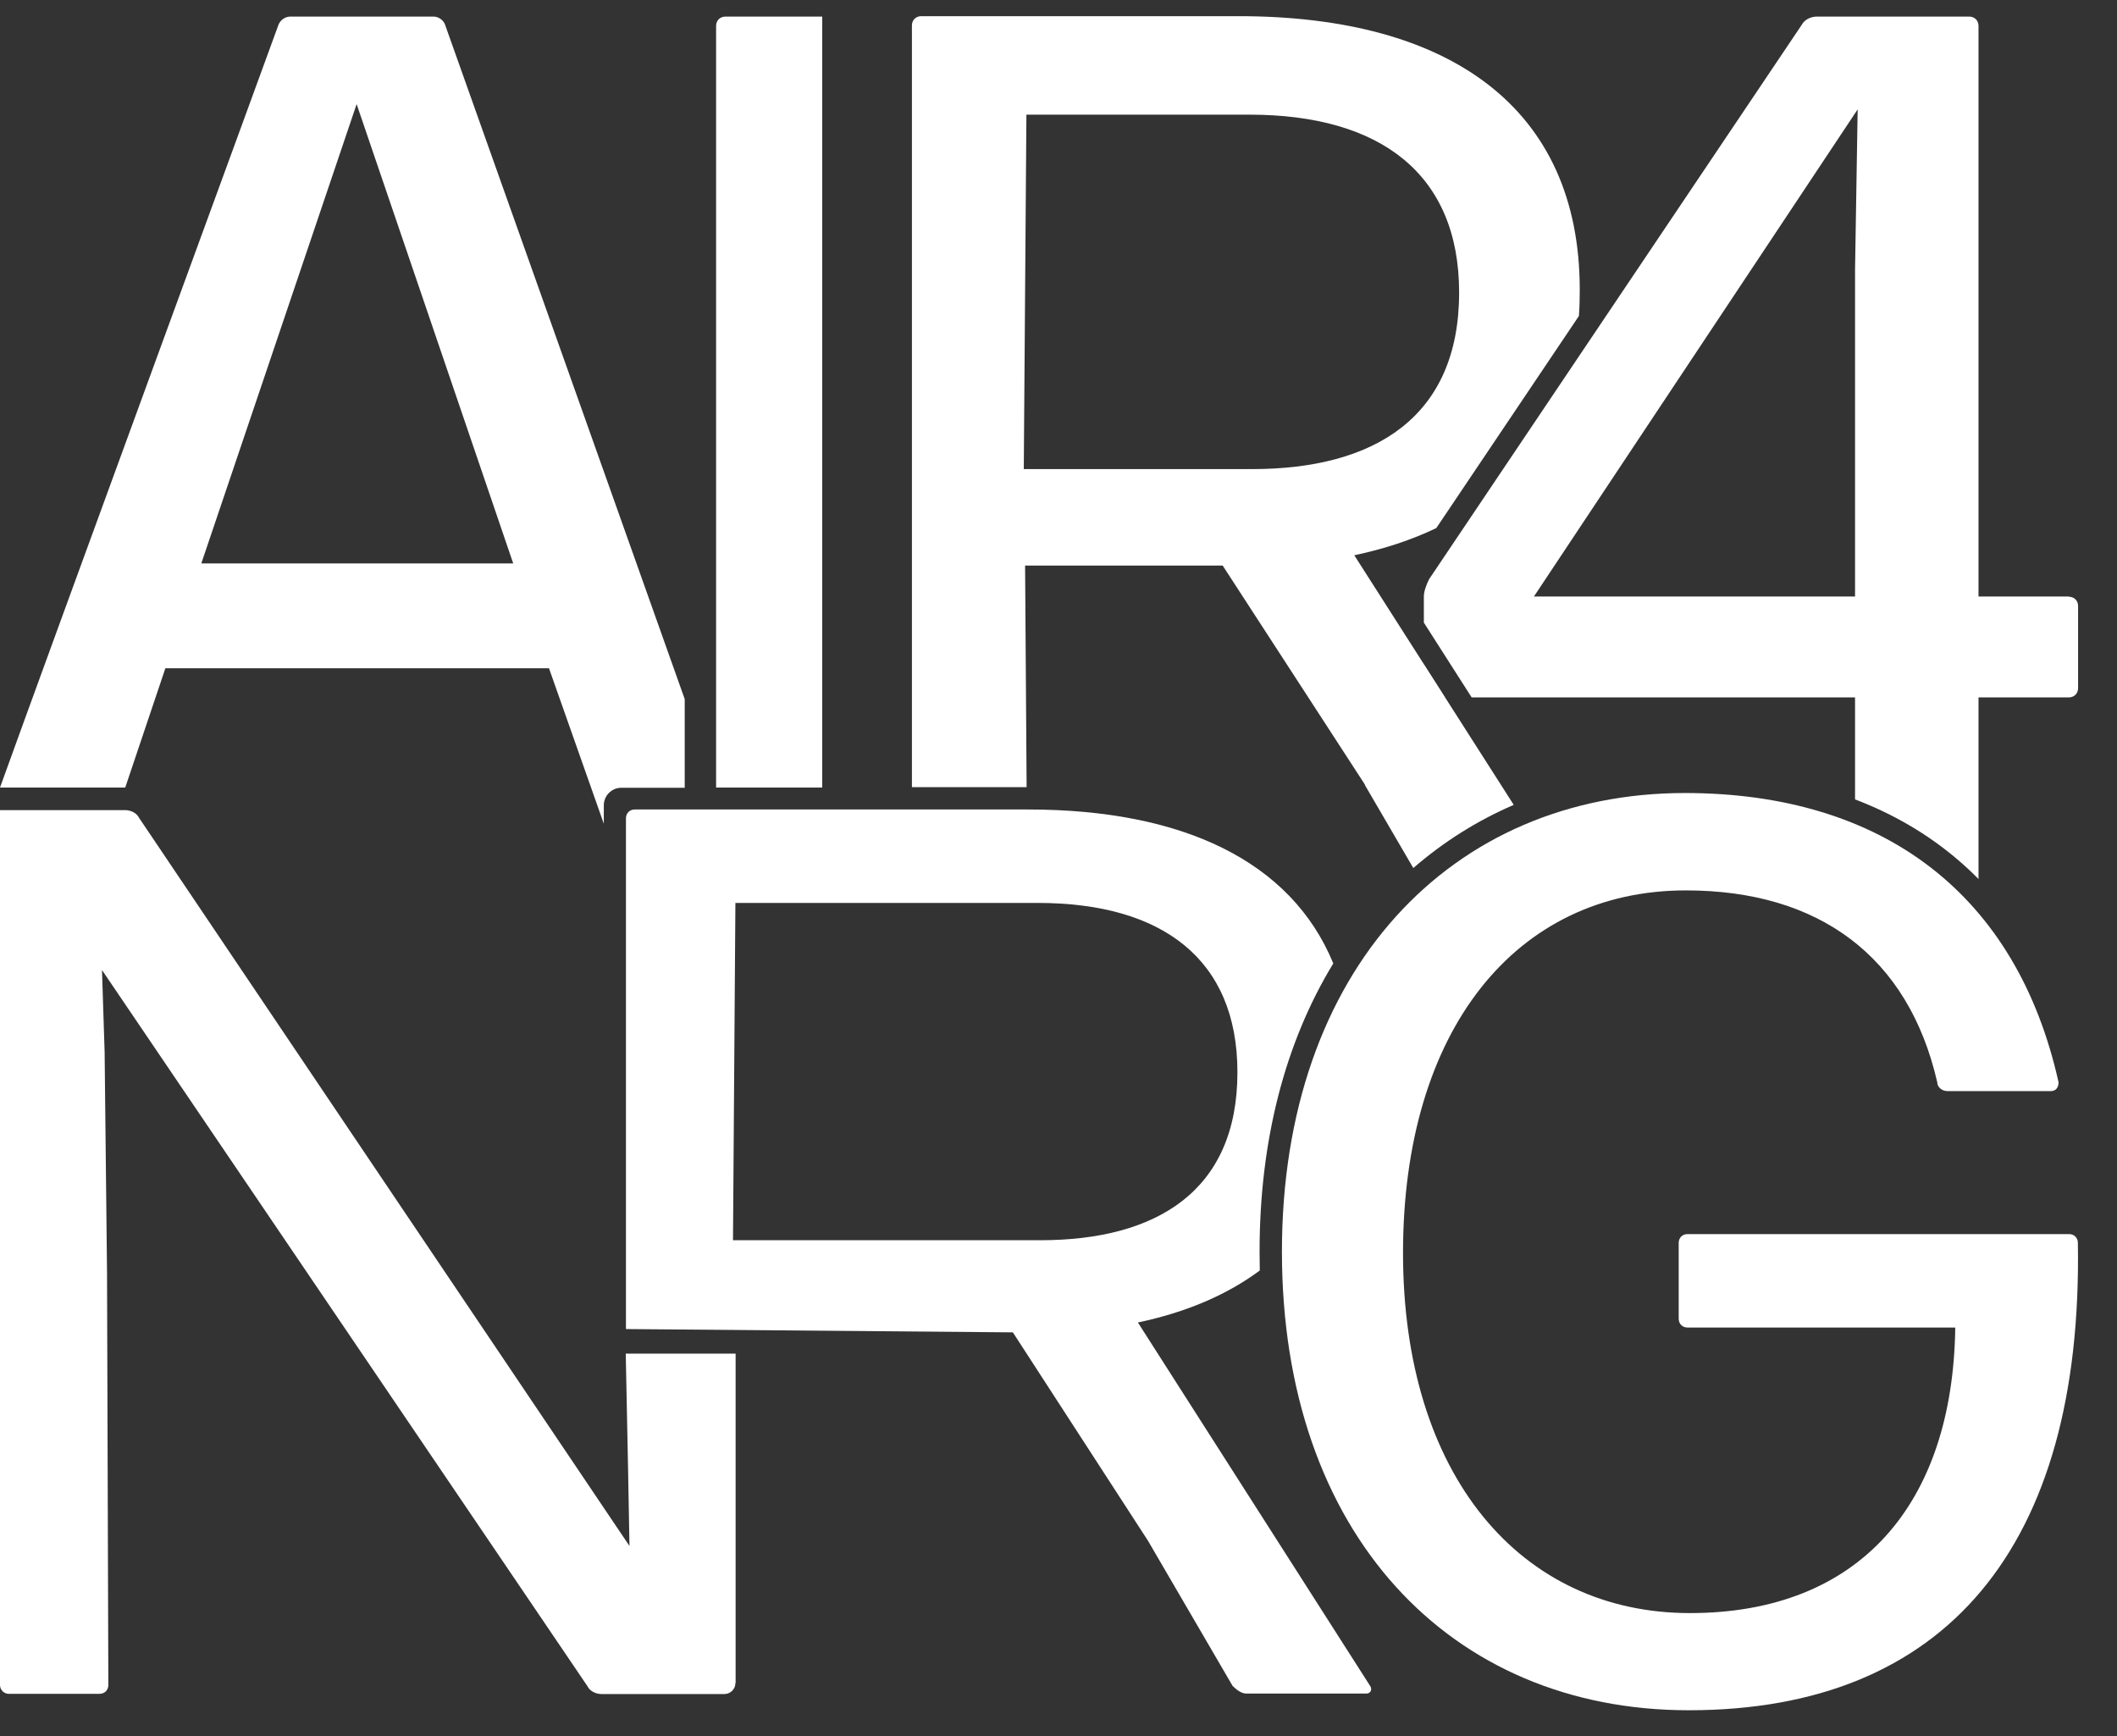
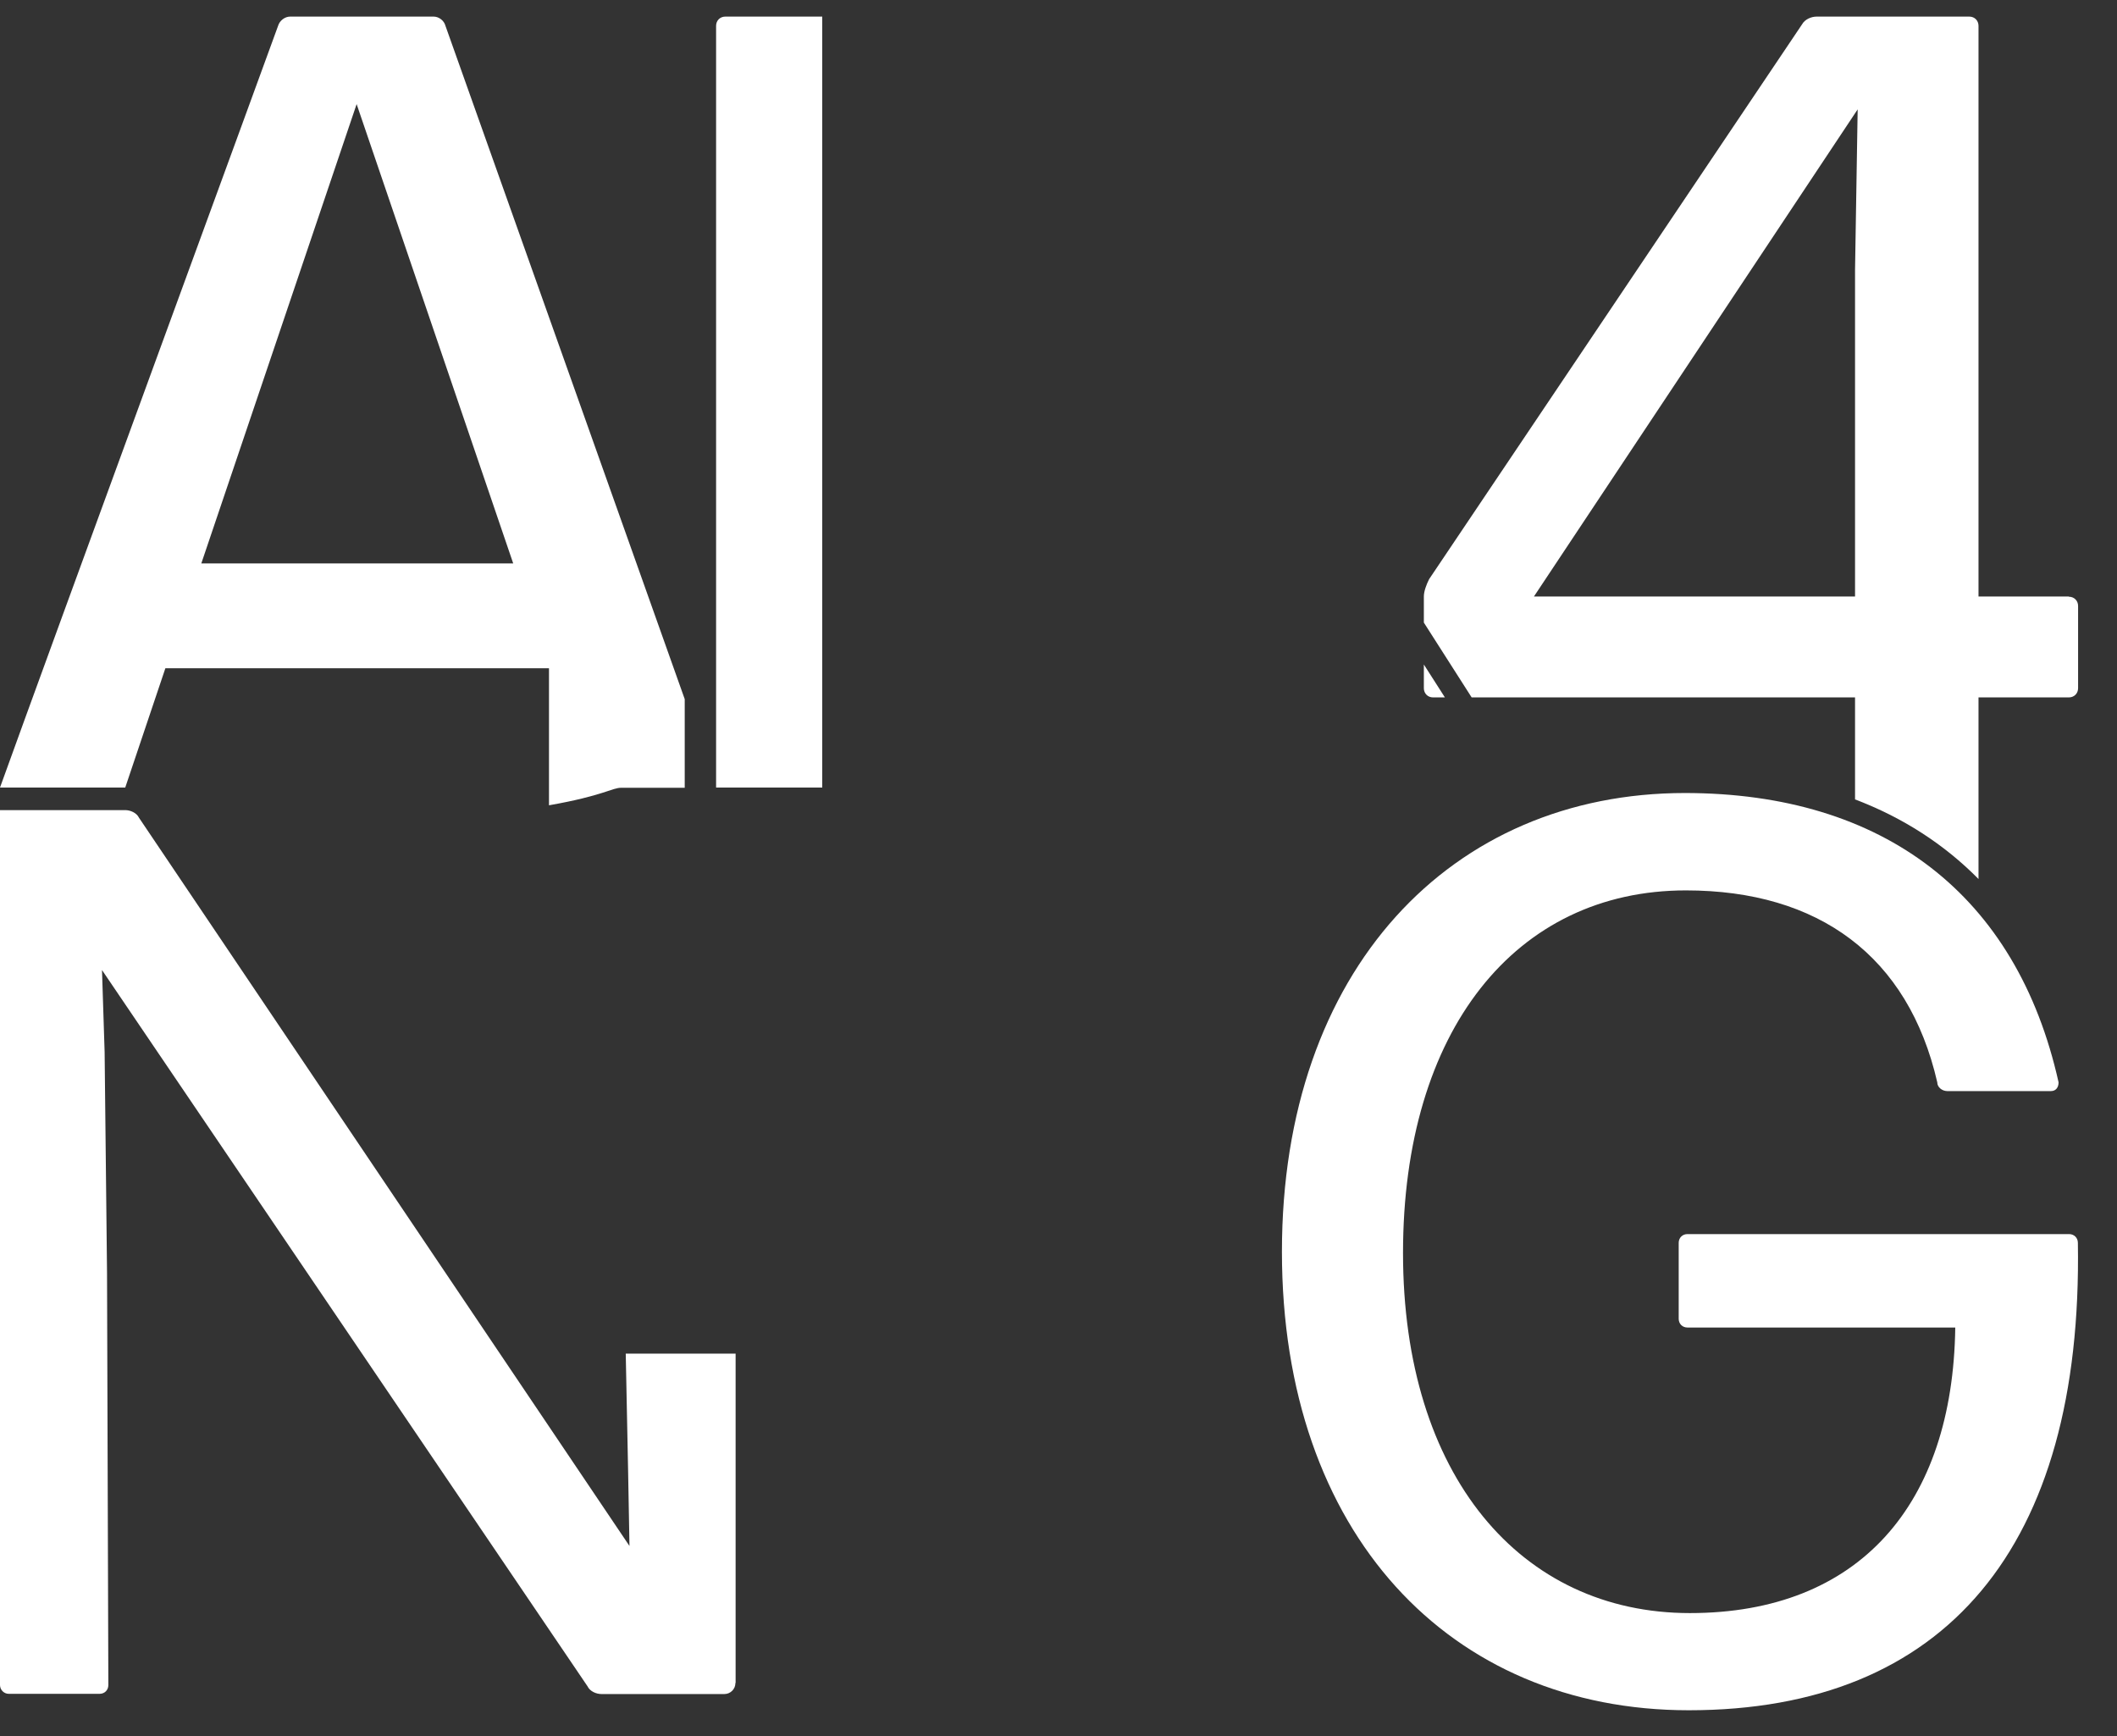
<svg xmlns="http://www.w3.org/2000/svg" width="50" height="41" viewBox="0 0 50 41" fill="none">
  <rect x="0" y="0" width="50" height="41" fill="#333333" stroke="none" />
  <g clip-path="url(#clip0_323_533)">
-     <path d="M8.423 2.459L12.121 13.306H4.755L8.423 2.459ZM2.958 18.6L3.906 15.782H12.966L14.261 19.454V19.019C14.261 18.791 14.447 18.605 14.675 18.605H16.172V16.512L10.521 0.61C10.489 0.485 10.365 0.392 10.241 0.392H6.853C6.729 0.392 6.605 0.485 6.568 0.61C6.573 0.61 1.077 15.606 0 18.6C0.399 18.6 2.953 18.6 2.958 18.6Z" fill="white" />
+     <path d="M8.423 2.459L12.121 13.306H4.755L8.423 2.459ZM2.958 18.6L3.906 15.782H12.966V19.019C14.261 18.791 14.447 18.605 14.675 18.605H16.172V16.512L10.521 0.61C10.489 0.485 10.365 0.392 10.241 0.392H6.853C6.729 0.392 6.605 0.485 6.568 0.61C6.573 0.61 1.077 15.606 0 18.6C0.399 18.6 2.953 18.6 2.958 18.6Z" fill="white" />
    <path d="M17.374 39.745V31.969H14.779L14.835 34.751L14.867 36.512L3.284 19.315C3.227 19.195 3.077 19.133 2.958 19.133H0V39.796C0 39.91 0.093 40.004 0.207 40.004H2.352C2.471 40.004 2.559 39.916 2.559 39.796L2.528 30.068L2.471 24.847L2.409 22.91L13.877 39.827C13.934 39.947 14.084 40.009 14.204 40.009H17.11C17.249 40.009 17.369 39.895 17.369 39.75" fill="white" />
    <path d="M16.913 18.6H19.42V0.392H17.131C17.006 0.392 16.913 0.485 16.913 0.61V18.6Z" fill="white" />
-     <path d="M17.312 29.291L17.369 21.325H24.512C27.465 21.325 29.226 22.666 29.226 25.324C29.226 28.131 27.315 29.291 24.569 29.291H17.307H17.312ZM26.874 31.234C28.004 30.996 28.972 30.587 29.754 30.006C29.754 29.861 29.749 29.711 29.749 29.561C29.749 26.94 30.35 24.624 31.49 22.754C30.495 20.335 27.926 19.118 24.279 19.118H14.991C14.872 19.118 14.784 19.206 14.784 19.325V31.389L23.922 31.467L27.113 36.388L29.112 39.817C29.2 39.905 29.319 39.998 29.438 39.998H32.272C32.36 39.998 32.422 39.91 32.36 39.817L26.869 31.224L26.874 31.234Z" fill="white" />
    <path d="M33.629 16.253C33.629 16.378 33.722 16.471 33.846 16.471H34.126L33.629 15.694V16.253Z" fill="white" />
    <path d="M43.813 6.38V14.088H36.229L43.875 2.583L43.813 6.375V6.38ZM48.863 14.088H46.729V0.61C46.729 0.485 46.636 0.392 46.512 0.392H42.906C42.782 0.392 42.627 0.454 42.559 0.579L33.753 13.679C33.691 13.803 33.629 13.964 33.629 14.088V14.704L34.758 16.471H43.813V18.88C44.942 19.309 45.921 19.941 46.729 20.76V16.471H48.863C48.988 16.471 49.081 16.378 49.081 16.253V14.311C49.081 14.186 48.988 14.093 48.863 14.093" fill="white" />
-     <path d="M24.18 11.079L24.242 2.708H29.51C32.613 2.708 34.462 4.117 34.462 6.909C34.462 9.856 32.458 11.079 29.572 11.079H24.18ZM32.235 18.538L33.38 20.501C34.089 19.885 34.887 19.382 35.752 19.009L31.986 13.114C32.696 12.964 33.338 12.752 33.923 12.472L37.291 7.463C37.306 7.261 37.311 7.054 37.311 6.841C37.311 2.547 34.239 0.382 29.256 0.382H21.756C21.631 0.382 21.538 0.475 21.538 0.599V18.59H24.247L24.211 13.358H28.878L32.235 18.527V18.538Z" fill="white" />
    <path d="M39.798 18.729C34.276 18.729 30.277 22.904 30.277 29.561C30.277 36.217 34.245 40.392 39.886 40.392C45.942 40.392 49.195 36.543 49.076 29.353C49.076 29.234 48.987 29.146 48.868 29.146H39.855C39.736 29.146 39.648 29.234 39.648 29.353V31.146C39.648 31.265 39.736 31.353 39.855 31.353H46.18C46.123 35.533 43.911 38.097 39.912 38.097C35.913 38.097 33.137 34.844 33.137 29.592C33.137 24.339 35.794 21.029 39.819 21.029C42.953 21.029 45.071 22.583 45.755 25.562C45.755 25.681 45.874 25.769 45.993 25.769H48.438C48.558 25.769 48.62 25.681 48.62 25.562C47.636 21.148 44.502 18.729 39.788 18.729" fill="white" />
  </g>
  <defs>
    <clipPath id="clip0_323_533">
      <rect width="49.081" height="40" fill="white" transform="translate(0 0.392)" />
    </clipPath>
  </defs>
</svg>